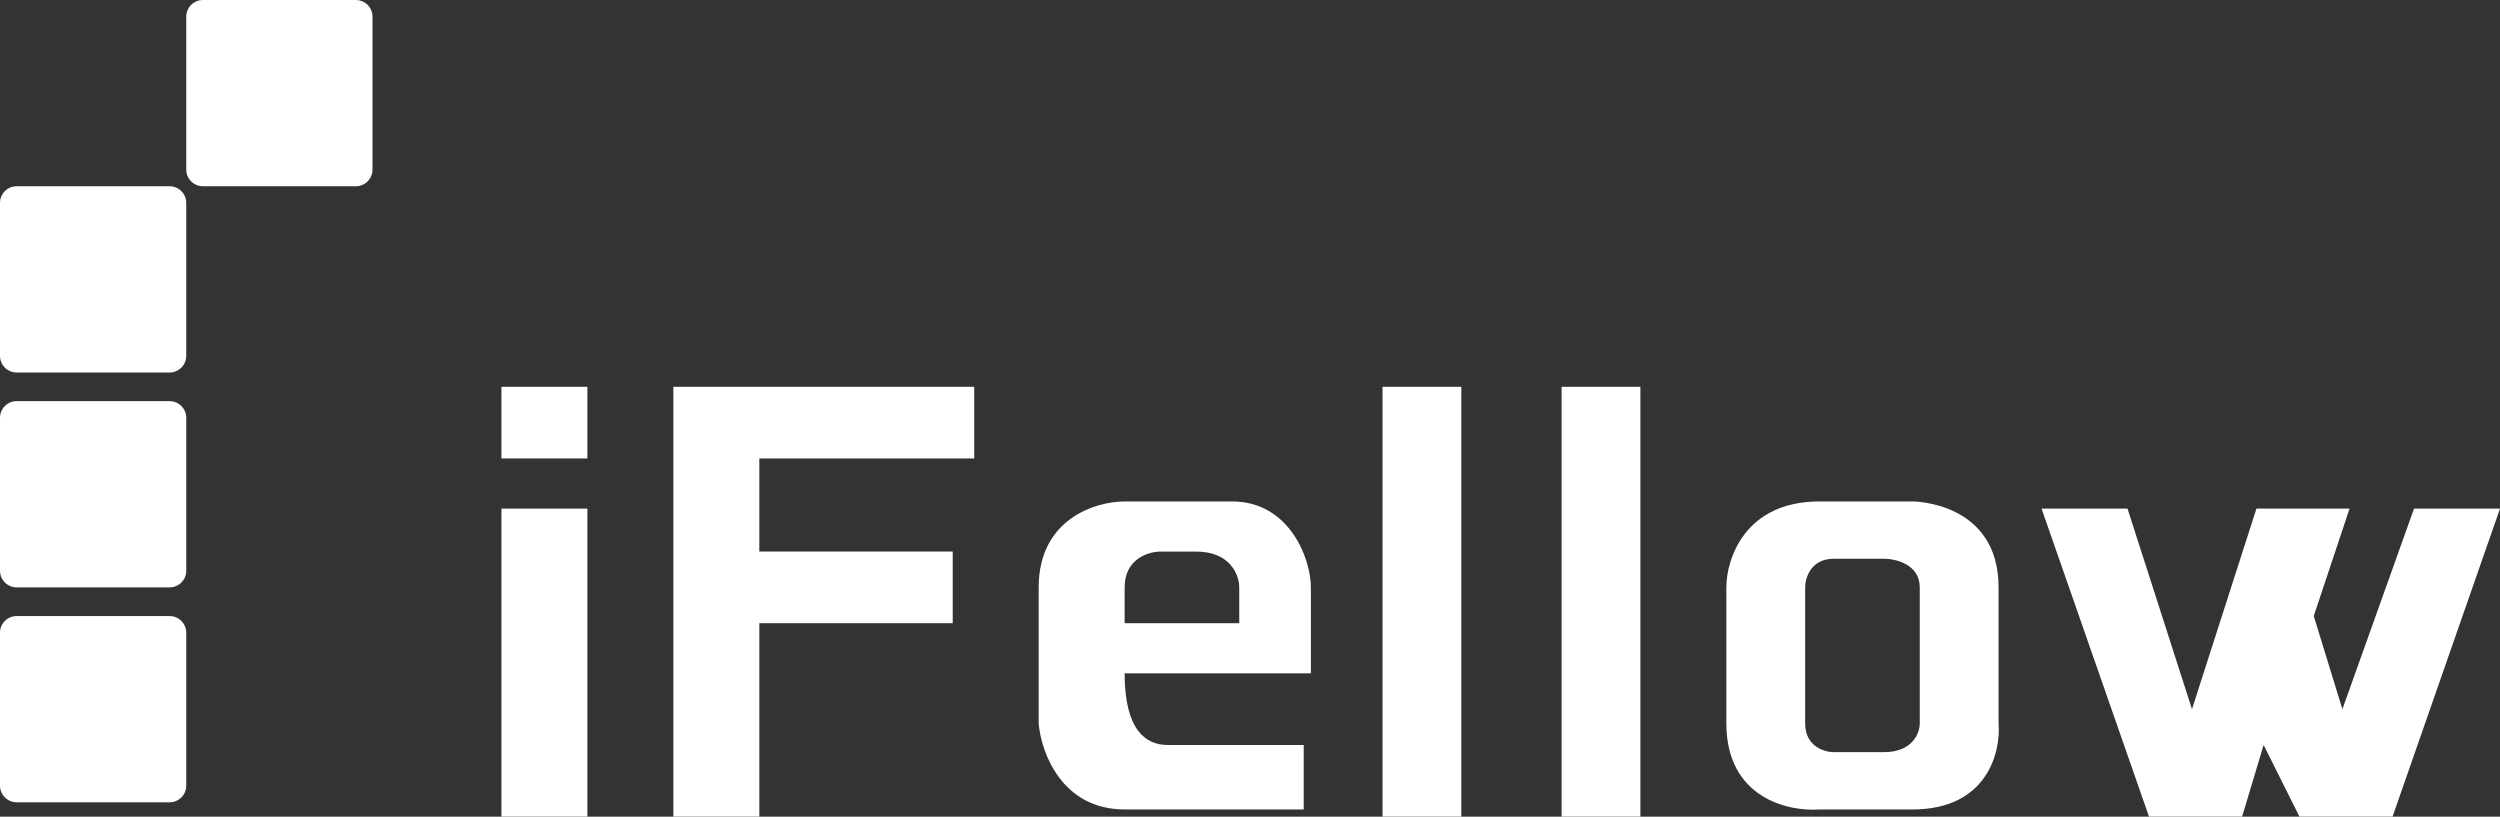
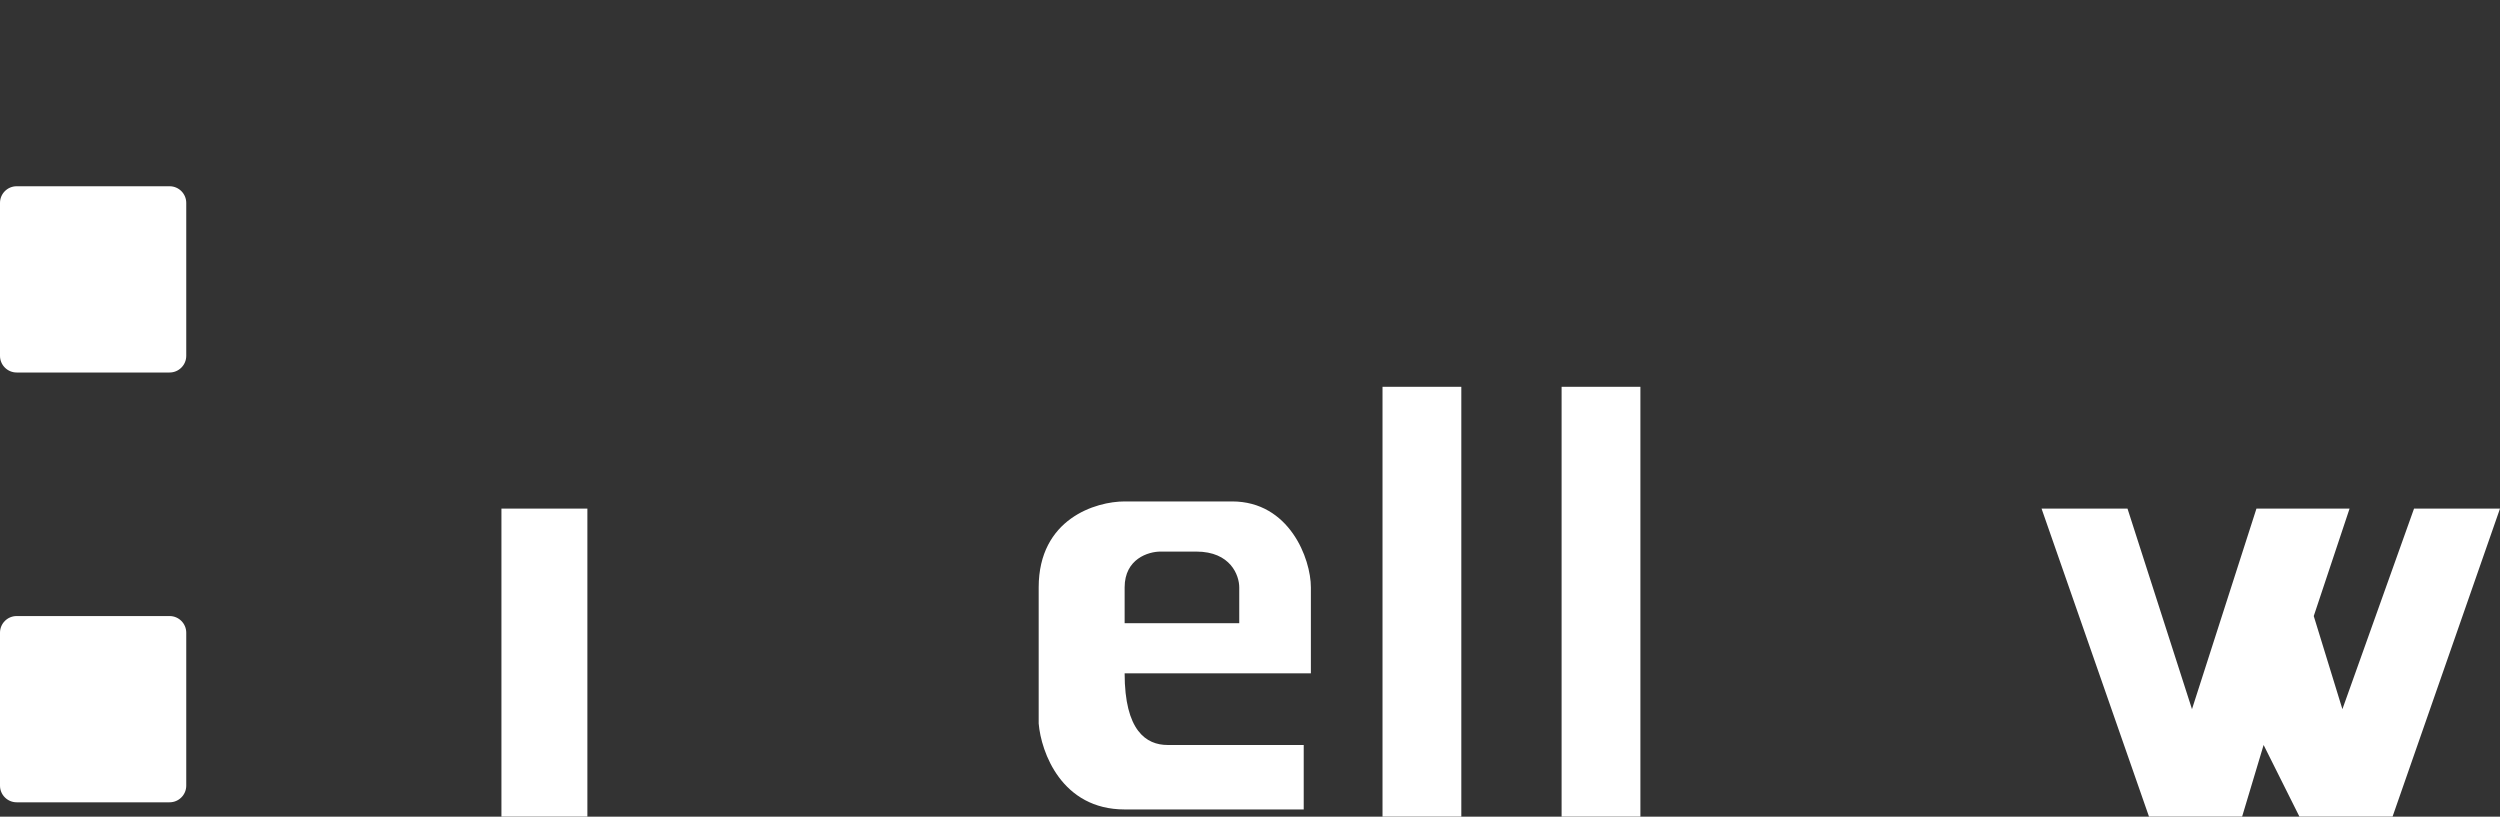
<svg xmlns="http://www.w3.org/2000/svg" width="150" height="49" viewBox="0 0 150 49" fill="none">
  <rect x="0" y="0" width="150" height="49" fill="#333333" stroke="none" />
-   <path d="M35.243 23.209H30.086V27.507H35.243V23.209Z" fill="white" />
  <path d="M35.243 30.516H30.086V48.997H35.243V30.516Z" fill="white" />
-   <path d="M45.559 48.997H40.401V23.209H58.453V27.507H45.559V33.094H57.163V37.392H45.559V48.997Z" fill="white" />
  <path d="M87.679 23.209H82.951V48.997H87.679V23.209Z" fill="white" />
  <path d="M98.424 23.209H93.696V48.997H98.424V23.209Z" fill="white" />
  <path d="M127.65 30.516H122.493L128.94 48.997H134.527L135.817 44.699L137.966 48.997H143.553L150 30.516H144.842L140.544 42.55L138.825 36.963L140.974 30.516H135.387L131.519 42.55L127.65 30.516Z" fill="white" />
  <path fill-rule="evenodd" clip-rule="evenodd" d="M67.478 40.401H78.653V35.243C78.653 33.524 77.364 30.086 73.925 30.086H67.478C65.759 30.086 62.321 31.117 62.321 35.243V43.41C62.464 45.129 63.696 48.567 67.478 48.567H78.223V44.699H70.057C68.768 44.699 67.478 43.84 67.478 40.401ZM67.478 37.392H74.355V35.244C74.355 34.527 73.84 33.095 71.776 33.095H69.627C68.911 33.095 67.478 33.524 67.478 35.244V37.392Z" fill="white" />
-   <path fill-rule="evenodd" clip-rule="evenodd" d="M103.582 35.243C103.582 33.524 104.699 30.086 109.169 30.086H114.756C114.756 30.086 119.914 30.086 119.914 35.243V43.41C120.057 45.129 119.226 48.567 114.756 48.567H109.169C107.306 48.711 103.582 47.88 103.582 43.41V35.243ZM108.309 35.244C108.309 34.67 108.653 33.524 110.029 33.524H113.037C113.754 33.524 115.186 33.868 115.186 35.244V43.41C115.186 43.983 114.756 45.129 113.037 45.129H110.029C109.456 45.129 108.309 44.785 108.309 43.41V35.244Z" fill="white" />
-   <path d="M21.35 0H12.175C11.623 0 11.175 0.448 11.175 1V10.175C11.175 10.727 11.623 11.175 12.175 11.175H21.35C21.902 11.175 22.35 10.727 22.35 10.175V1C22.35 0.448 21.902 0 21.35 0Z" fill="white" />
  <path d="M10.175 11.175H1C0.448 11.175 0 11.623 0 12.175V21.35C0 21.902 0.448 22.35 1 22.35H10.175C10.727 22.35 11.175 21.902 11.175 21.35V12.175C11.175 11.623 10.727 11.175 10.175 11.175Z" fill="white" />
-   <path d="M10.175 24.068H1C0.448 24.068 0 24.516 0 25.068V34.243C0 34.795 0.448 35.243 1 35.243H10.175C10.727 35.243 11.175 34.795 11.175 34.243V25.068C11.175 24.516 10.727 24.068 10.175 24.068Z" fill="white" />
  <path d="M10.175 36.963H1C0.448 36.963 0 37.411 0 37.963V47.138C0 47.69 0.448 48.138 1 48.138H10.175C10.727 48.138 11.175 47.69 11.175 47.138V37.963C11.175 37.411 10.727 36.963 10.175 36.963Z" fill="white" />
</svg>